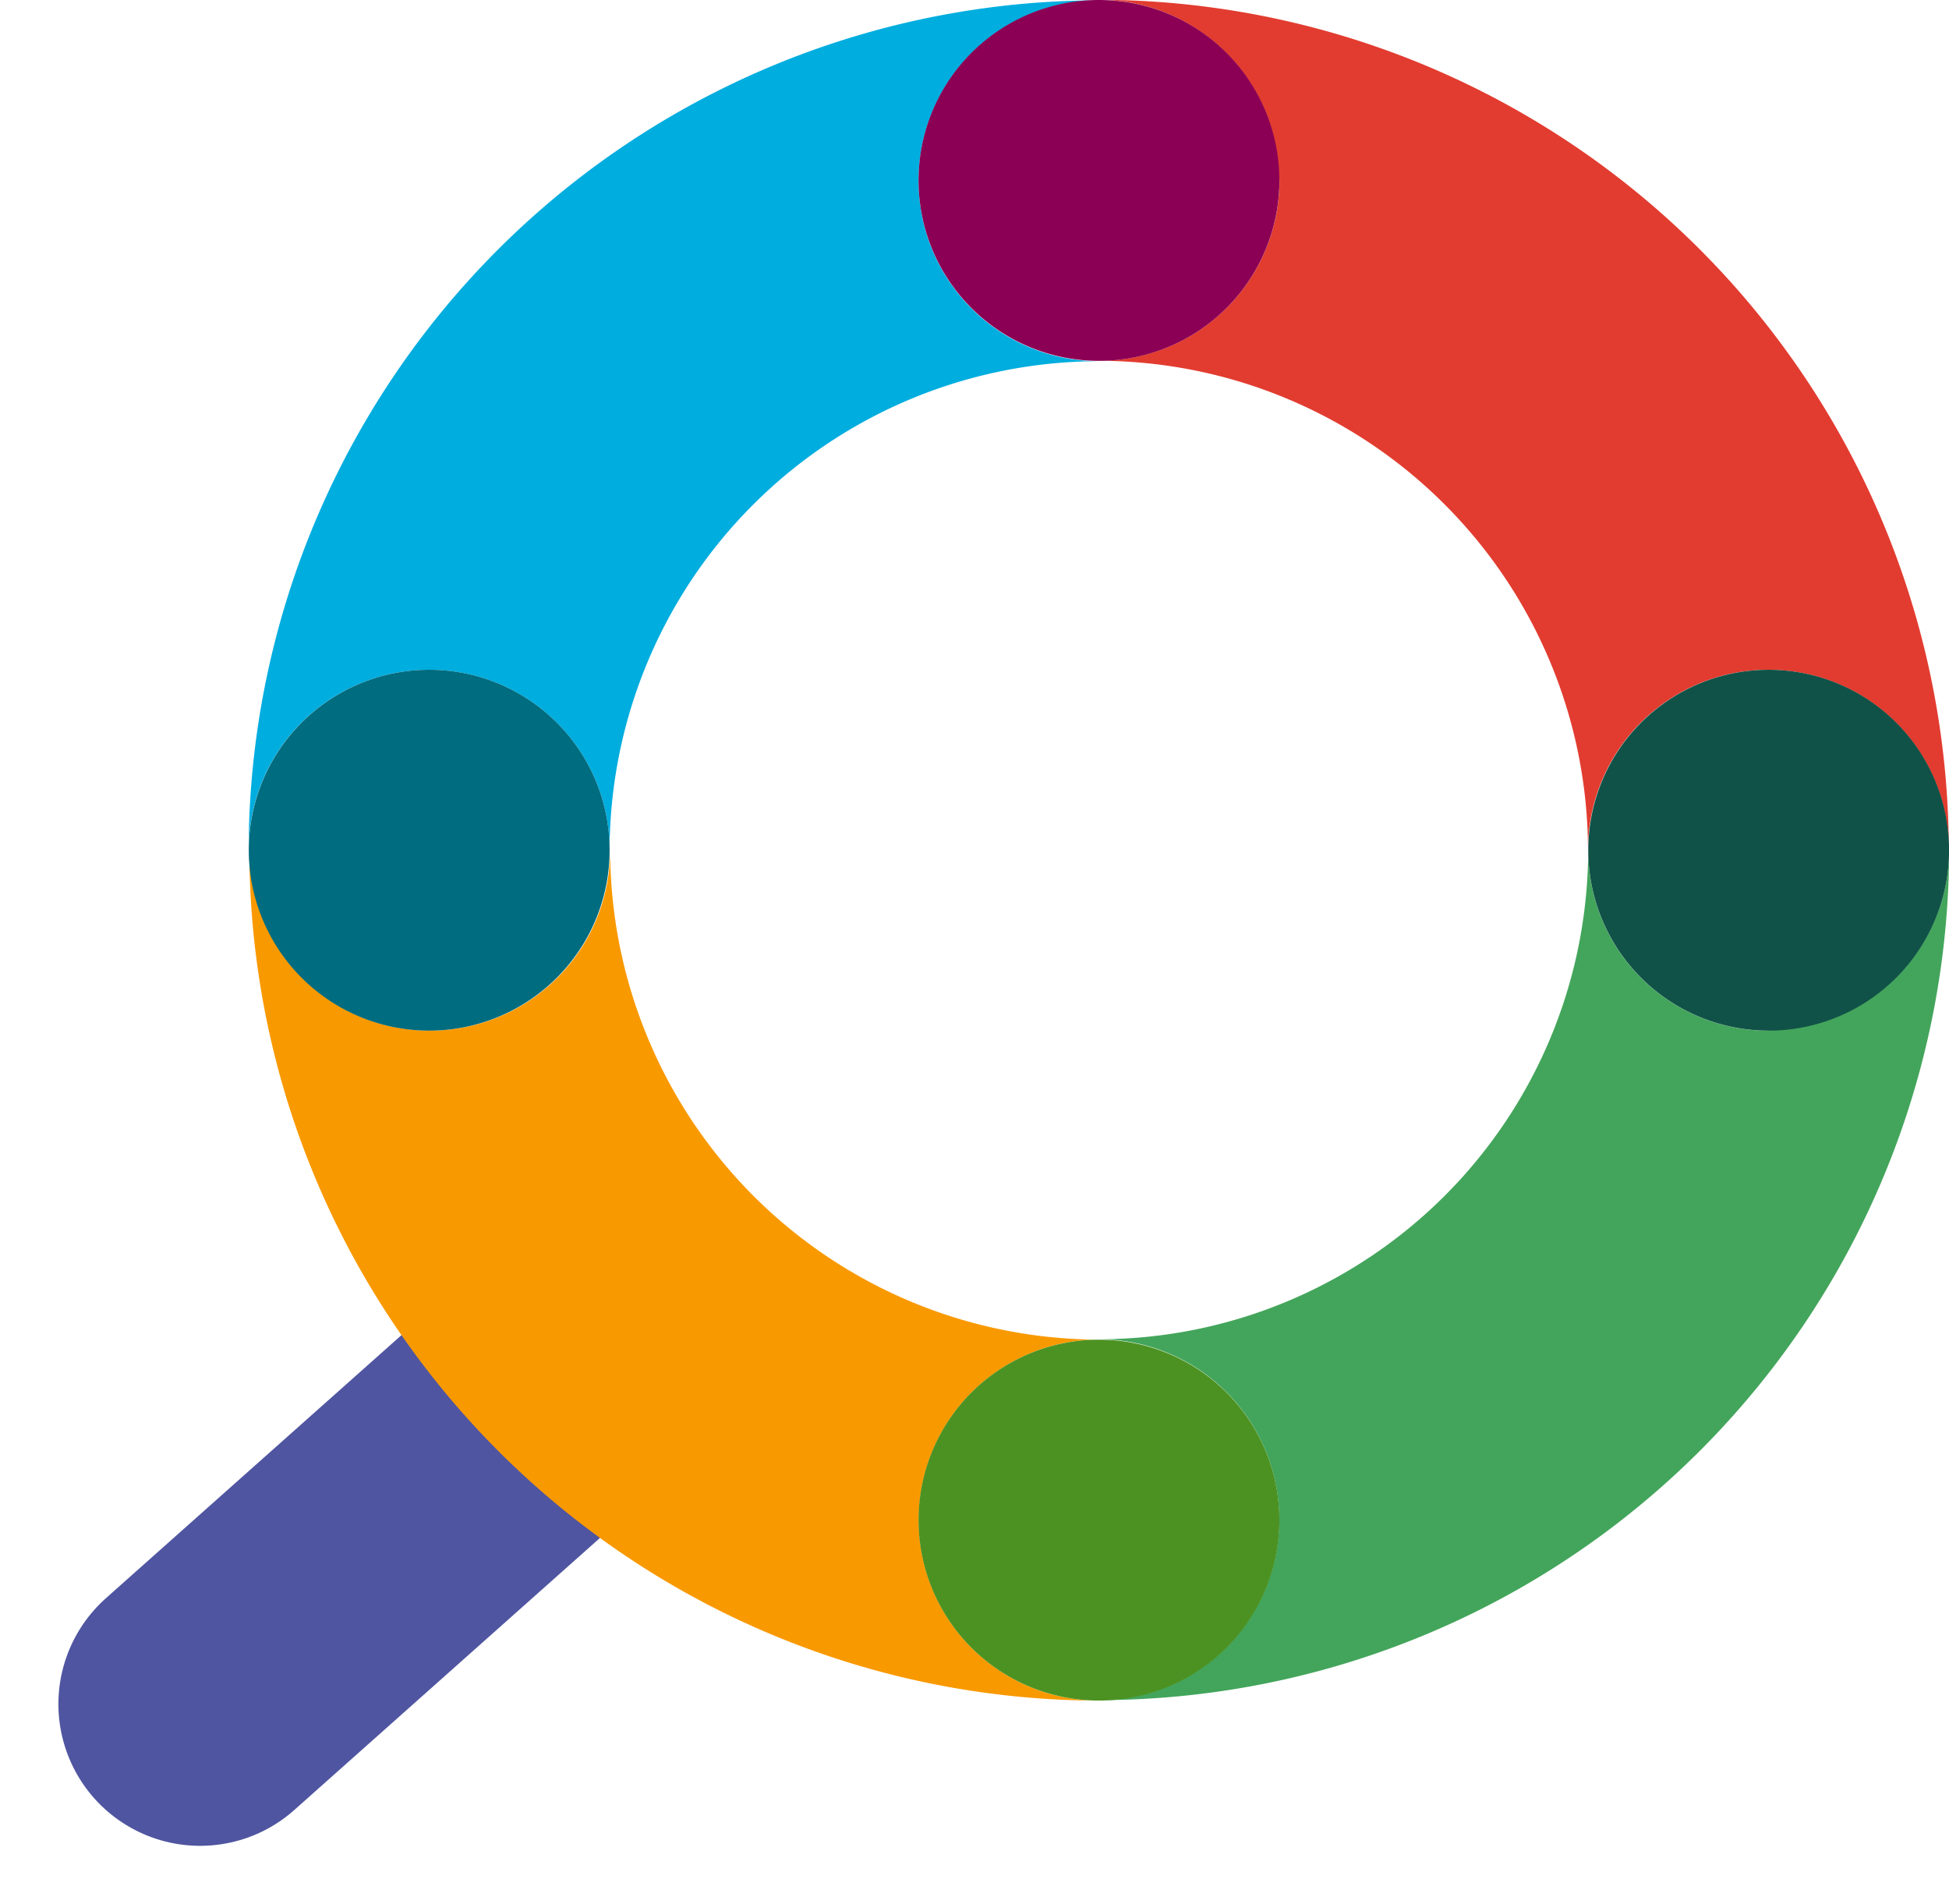
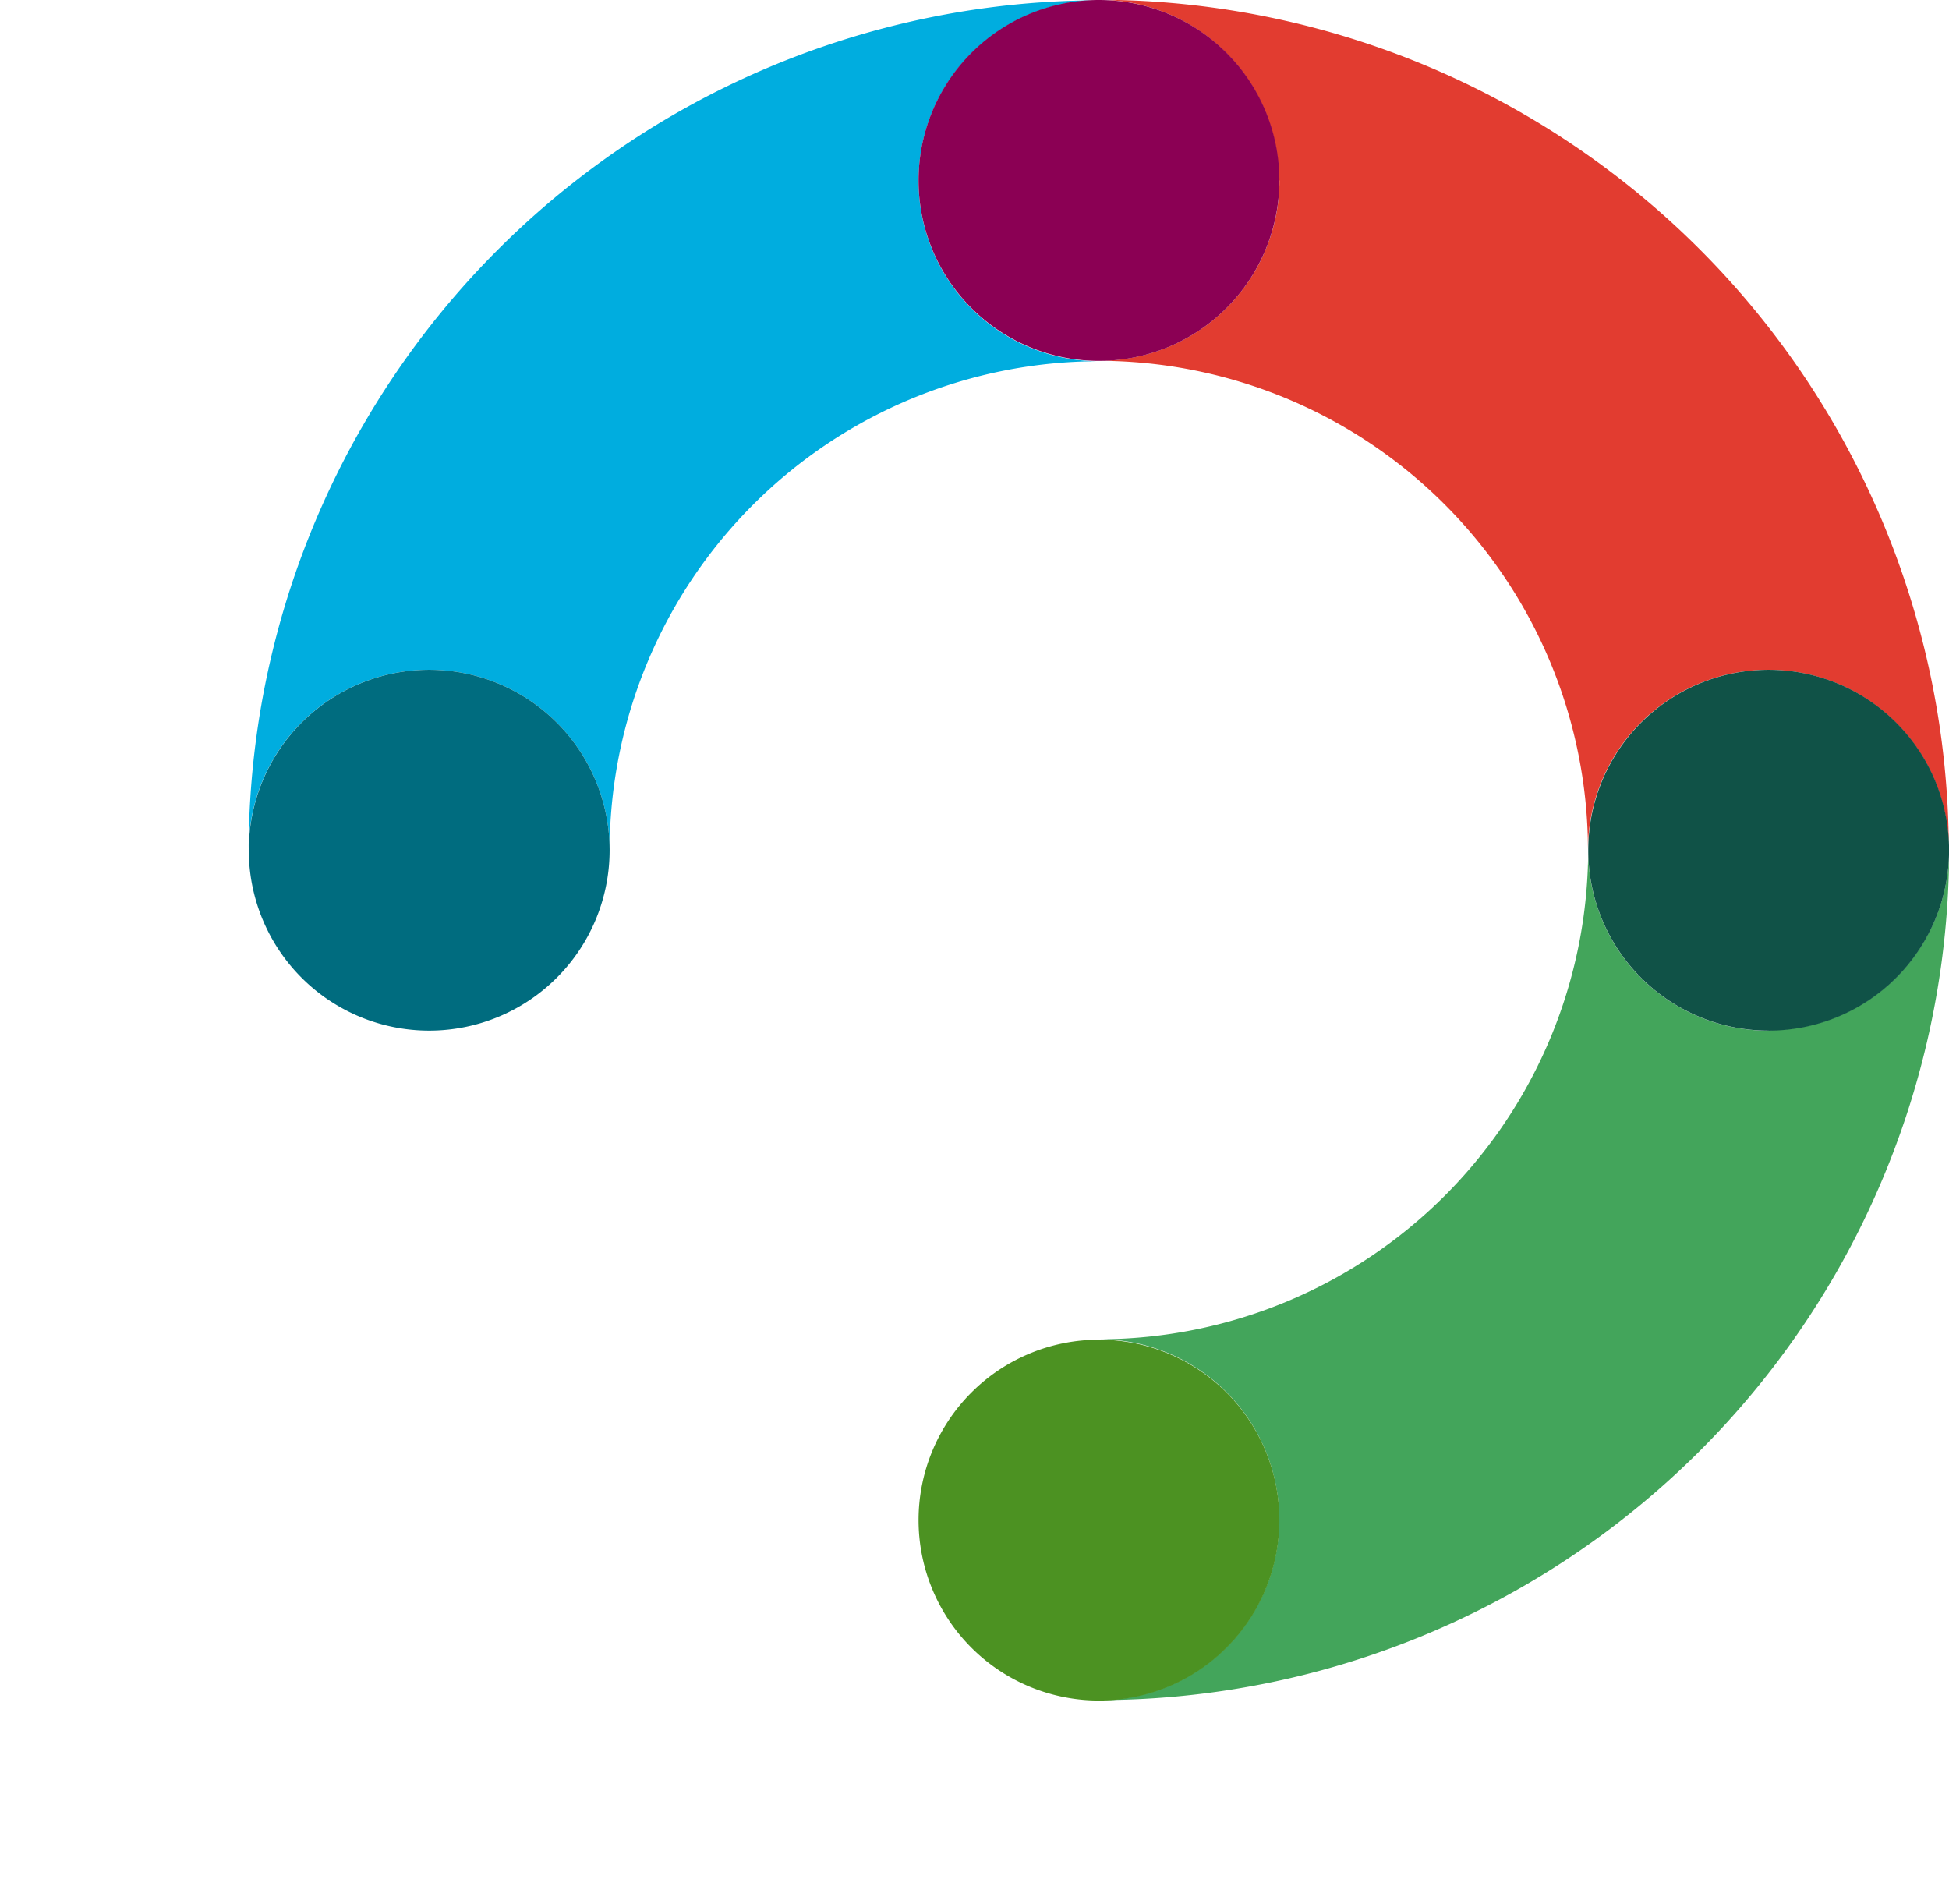
<svg xmlns="http://www.w3.org/2000/svg" width="27.505" height="26.869" viewBox="0 0 27.505 26.869">
  <g id="グループ_124" data-name="グループ 124" transform="translate(-1190.676 -48)">
-     <path id="線_59" data-name="線 59" fill="none" stroke="#4f55a0" stroke-linecap="round" stroke-width="4" d="M1199.278 66.904l-5.778 5.142" />
    <path id="パス_268" data-name="パス 268" d="M75.692 9.46a2.546 2.546 0 012.546 2.546 6.913 6.913 0 016.906-6.9 2.546 2.546 0 010-5.092 12.01 12.01 0 00-12 12 2.546 2.546 0 012.548-2.554" transform="translate(1121.041 47.991)" fill="#00addf" />
-     <path id="パス_269" data-name="パス 269" d="M82.6 19.08a2.546 2.546 0 012.546-2.546 6.914 6.914 0 01-6.9-6.906 2.546 2.546 0 01-5.092 0 12.01 12.01 0 0012 12A2.546 2.546 0 0182.6 19.08" transform="translate(1121.041 50.369)" fill="#f99900" />
    <path id="パス_270" data-name="パス 270" d="M75.692 12.679a2.546 2.546 0 10-2.546-2.546 2.546 2.546 0 002.546 2.546" transform="translate(1121.041 49.864)" fill="#006c7f" />
    <path id="パス_271" data-name="パス 271" d="M92.216 12.175a2.546 2.546 0 01-2.546-2.546 6.913 6.913 0 01-6.906 6.9 2.546 2.546 0 010 5.092 12.01 12.01 0 0012-12 2.546 2.546 0 01-2.546 2.546" transform="translate(1123.419 50.369)" fill="#43a55b" />
    <path id="パス_272" data-name="パス 272" d="M85.816 17.712a2.546 2.546 0 10-2.546 2.546 2.546 2.546 0 002.546-2.546" transform="translate(1122.915 51.738)" fill="#4c9222" />
    <path id="パス_273" data-name="パス 273" d="M85.312 2.556A2.546 2.546 0 0182.766 5.1a6.913 6.913 0 016.9 6.906 2.546 2.546 0 015.092 0 12.011 12.011 0 00-12-12 2.547 2.547 0 012.546 2.547" transform="translate(1123.42 47.991)" fill="#e23c30" />
    <path id="パス_274" data-name="パス 274" d="M80.724 2.556A2.546 2.546 0 1083.27.009a2.546 2.546 0 00-2.546 2.547" transform="translate(1122.915 47.991)" fill="#8b0054" />
    <path id="パス_275" data-name="パス 275" d="M90.848 7.587a2.546 2.546 0 102.546 2.546 2.546 2.546 0 00-2.546-2.546" transform="translate(1124.788 49.864)" fill="#105247" />
  </g>
</svg>